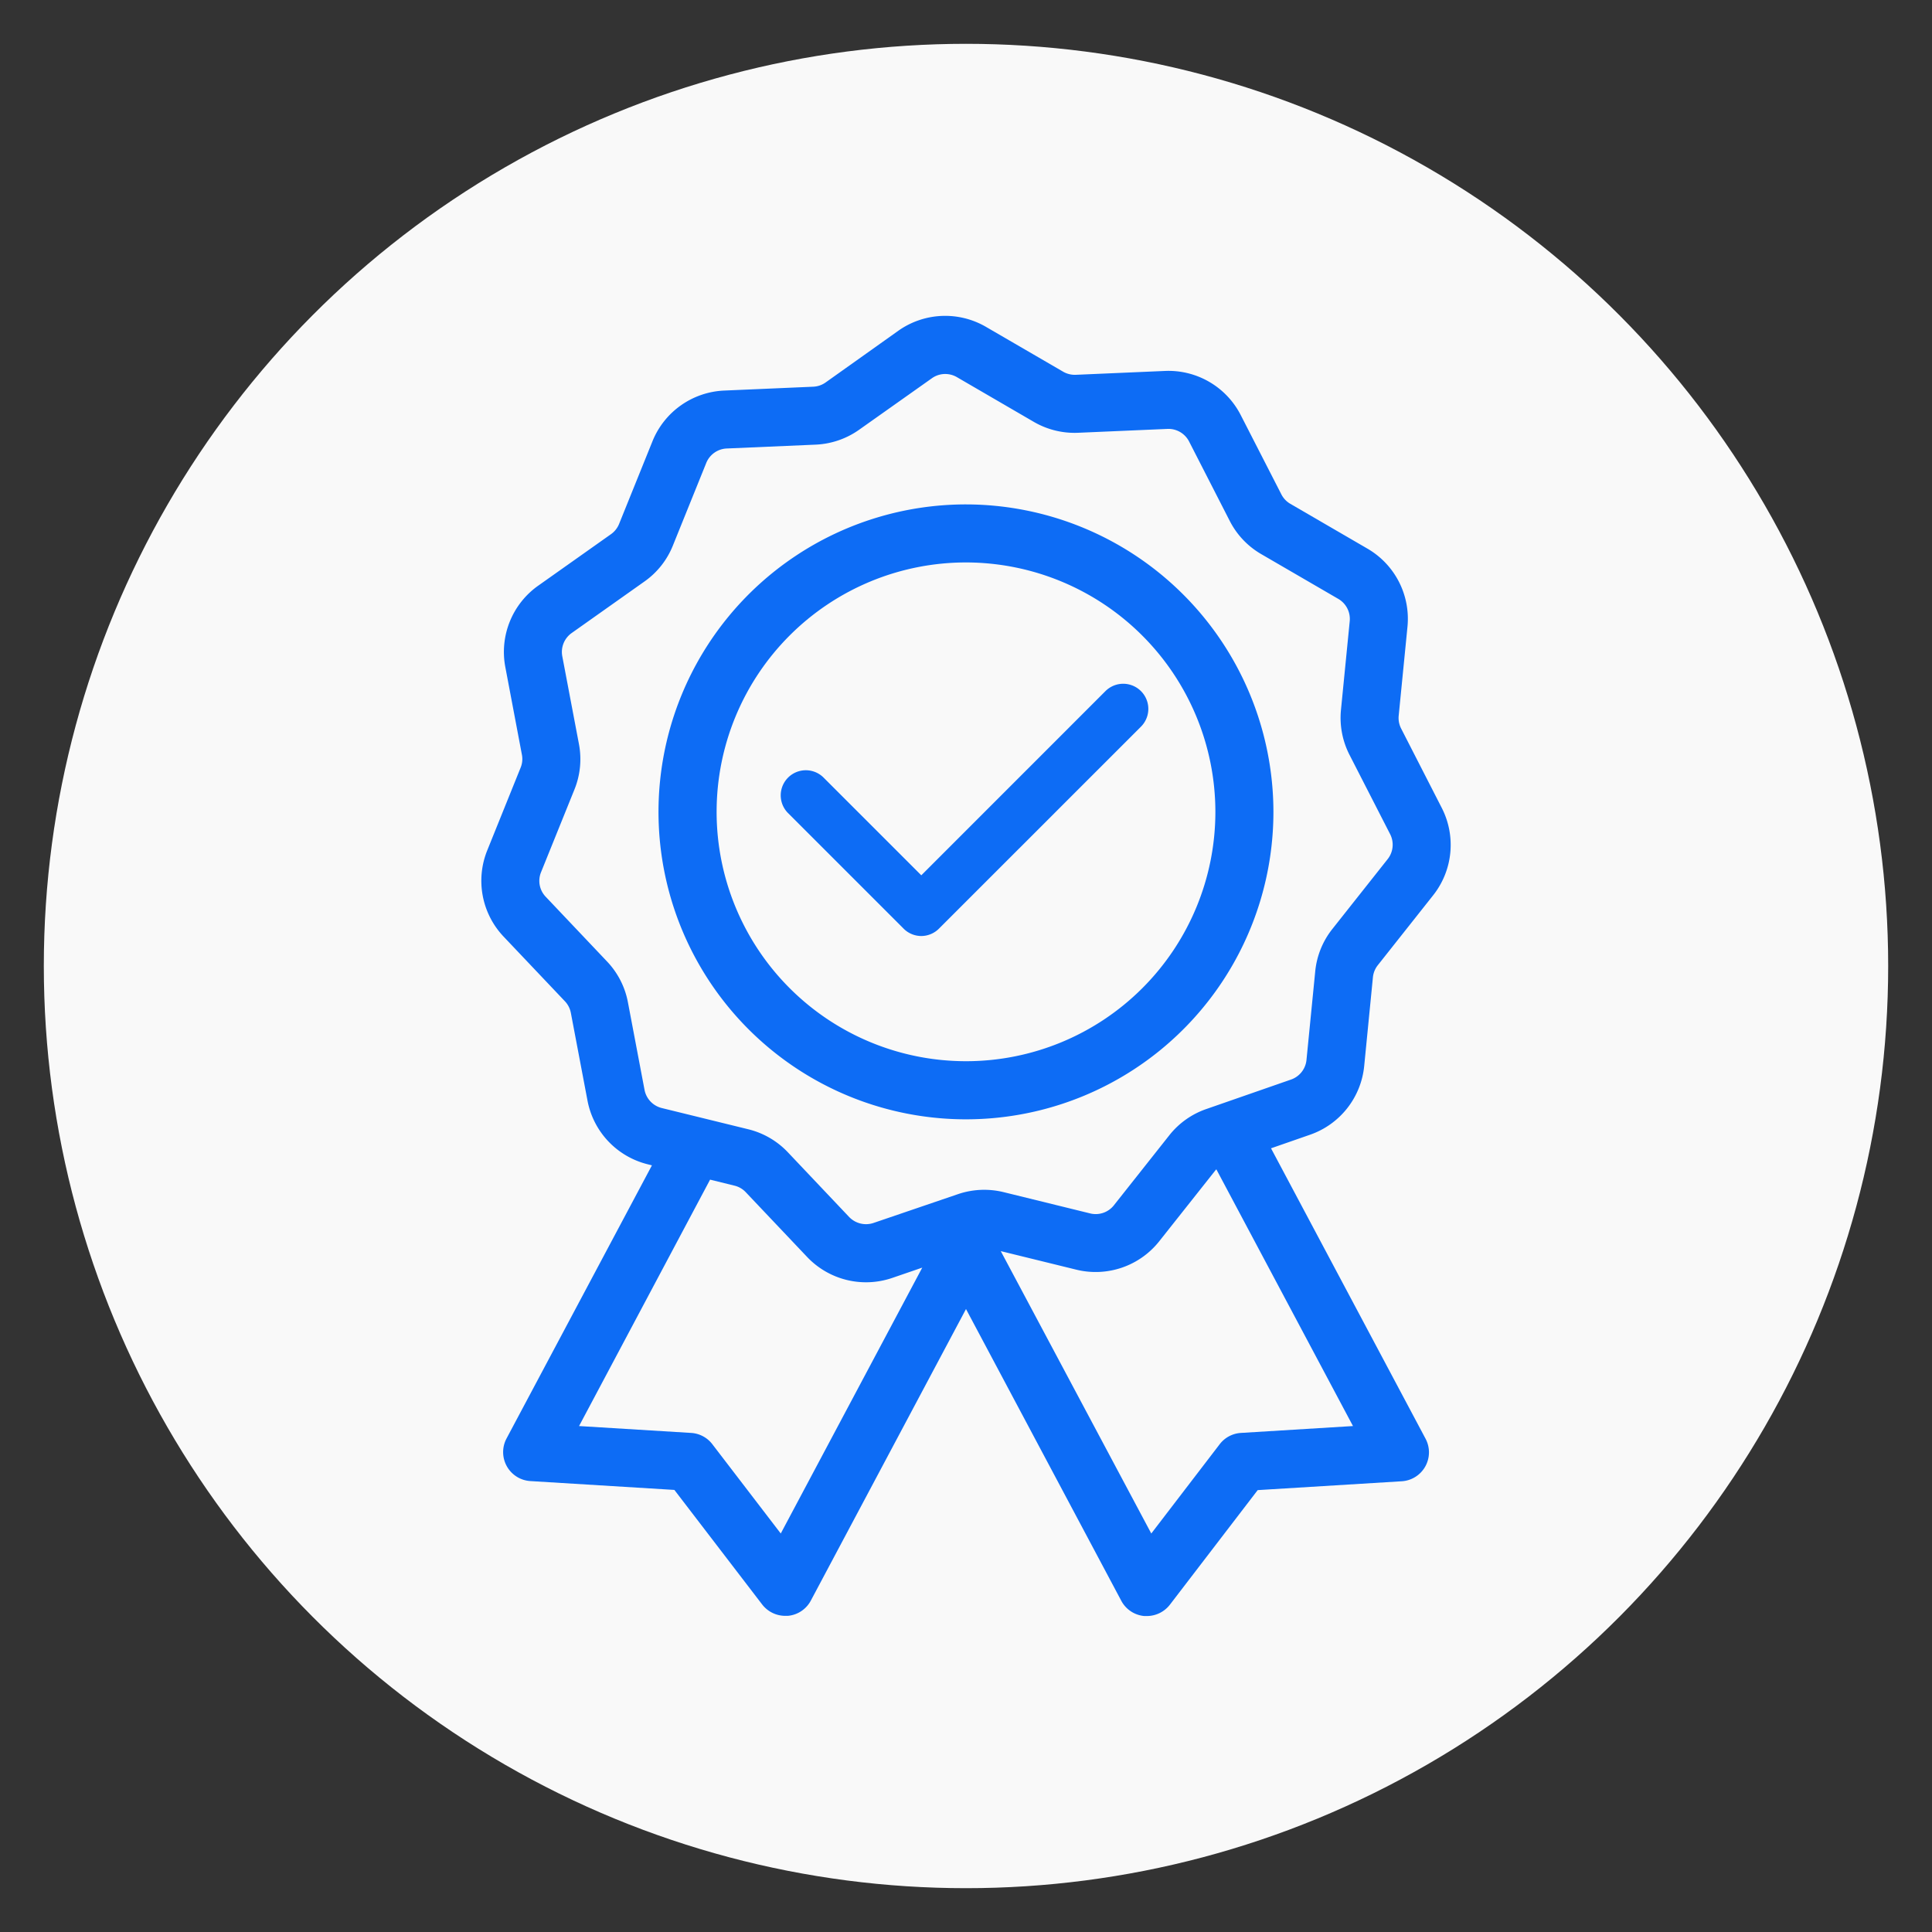
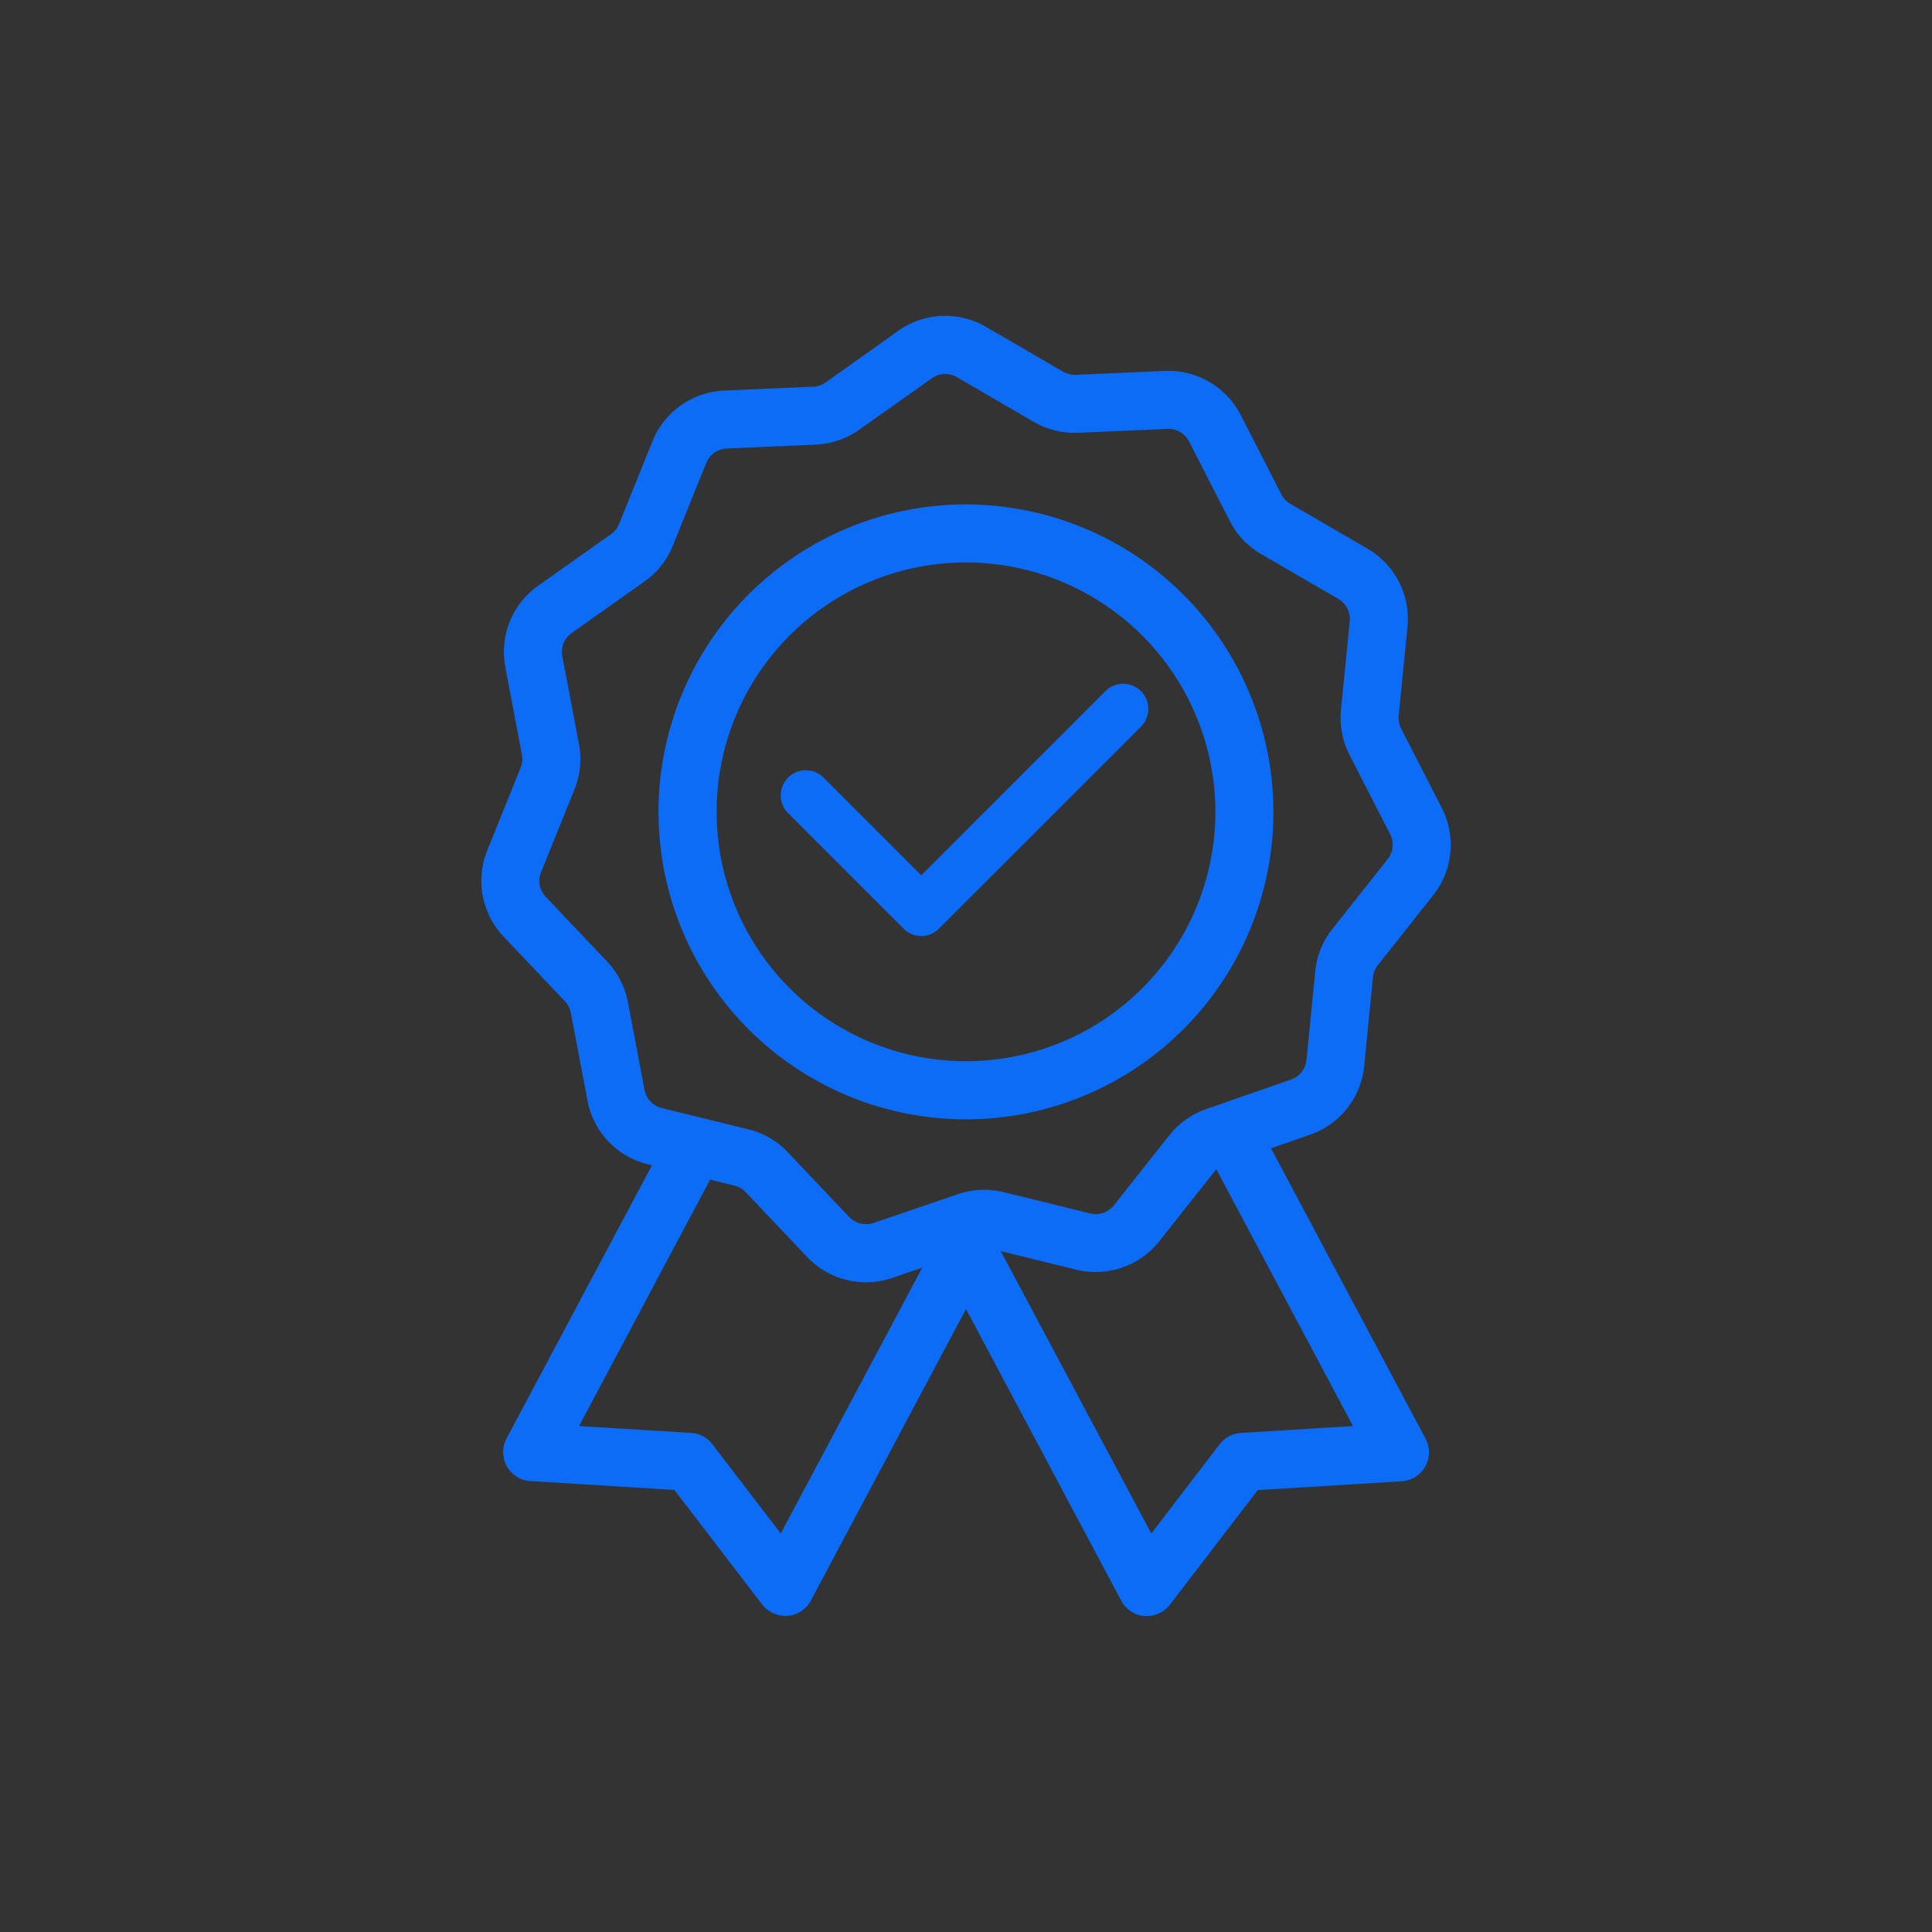
<svg xmlns="http://www.w3.org/2000/svg" id="Layer_1" data-name="Layer 1" viewBox="0 0 500 500">
  <rect x="0" y="0" width="500" height="500" fill="#333333" stroke="none" />
  <defs>
    <style>.cls-1{fill:#f9f9f9;}.cls-2{fill:#0d6cf5;}</style>
  </defs>
-   <circle class="cls-1" cx="250" cy="250" r="238.66" />
  <path class="cls-2" d="M353.05,275.91l2.26-23a6,6,0,0,1,1.26-3.11l14.35-18.13a21,21,0,0,0,2.22-22.56L362.6,188.52a6,6,0,0,1-.62-3.29l2.27-23A21,21,0,0,0,353.92,142l-20-11.62a6,6,0,0,1-2.3-2.43L321.09,107.4A21,21,0,0,0,301.5,96l-23.1,1a6.06,6.06,0,0,1-3.25-.8l-20-11.62a21,21,0,0,0-22.64,1L213.64,99a6,6,0,0,1-3.17,1.08l-23.1,1a21,21,0,0,0-18.5,13.09l-8.66,21.45a6,6,0,0,1-2.08,2.62l-18.88,13.36a21,21,0,0,0-8.48,21l4.3,22.72a5.87,5.87,0,0,1-.33,3.34l-8.65,21.44a21,21,0,0,0,4.22,22.27l15.91,16.78a6,6,0,0,1,1.52,3l4.31,22.72a21,21,0,0,0,15.59,16.45l1.08.27-37.64,70.71a7.51,7.51,0,0,0,6.17,11l37.28,2.29,22.72,29.65a7.56,7.56,0,0,0,6,2.94l.62,0a7.47,7.47,0,0,0,6-4L250,338.78l40.16,75.45a7.49,7.49,0,0,0,6,4l.61,0a7.56,7.56,0,0,0,6-2.94l22.72-29.65,37.28-2.29a7.5,7.5,0,0,0,6.17-11l-40-75.17L339,293.68A21,21,0,0,0,353.05,275.91ZM278.59,328.6A21,21,0,0,0,300,321.25l14.36-18.13a5.15,5.15,0,0,1,.43-.5l35.36,66.44-29,1.78a7.48,7.48,0,0,0-5.5,2.93l-17.7,23.1L259,323.79ZM312.24,287a20.9,20.9,0,0,0-9.64,6.83l-14.35,18.13a6,6,0,0,1-6.08,2.08l-22.46-5.52a21.08,21.08,0,0,0-11.8.53L226,316.52A6.07,6.07,0,0,1,219.8,315L203.89,298.2a20.94,20.94,0,0,0-10.21-5.94l-22.45-5.51a6,6,0,0,1-4.42-4.67l-4.31-22.72a20.92,20.92,0,0,0-5.38-10.51l-15.91-16.79a5.94,5.94,0,0,1-1.2-6.31l8.66-21.44a20.89,20.89,0,0,0,1.16-11.75l-4.31-22.72a6,6,0,0,1,2.41-6l18.87-13.36a20.83,20.83,0,0,0,7.33-9.26l8.66-21.44a6,6,0,0,1,5.25-3.71l23.1-1a21,21,0,0,0,11.17-3.83l18.88-13.36a5.9,5.9,0,0,1,3.43-1.09,6,6,0,0,1,3,.8l20,11.63A21,21,0,0,0,279.07,112l23.1-1a6,6,0,0,1,5.55,3.23l10.54,20.59a20.89,20.89,0,0,0,8.12,8.57l20,11.62a6,6,0,0,1,2.93,5.72l-2.27,23a21,21,0,0,0,2.2,11.6l10.54,20.58a6,6,0,0,1-.63,6.4l-14.35,18.13a20.89,20.89,0,0,0-4.42,10.95l-2.27,23a6,6,0,0,1-4,5ZM183.77,305.29l6.33,1.56h0a5.9,5.9,0,0,1,2.89,1.68l15.91,16.79a21,21,0,0,0,22,5.41l7.78-2.67-36.62,68.81-17.7-23.1a7.47,7.47,0,0,0-5.5-2.93l-29-1.78Z" />
  <path class="cls-2" d="M250,130.54a79.57,79.57,0,1,0,79.56,79.57A79.66,79.66,0,0,0,250,130.54Zm64.54,79.57A64.54,64.54,0,1,1,250,145.56,64.61,64.61,0,0,1,314.54,210.11Z" />
  <path class="cls-2" d="M238.45,242.24a6.48,6.48,0,0,1-4.6-1.91l-30-30a6.5,6.5,0,0,1,9.19-9.19l25.39,25.39,47.66-47.67a6.5,6.5,0,1,1,9.19,9.2L243,240.33A6.48,6.48,0,0,1,238.45,242.24Z" />
</svg>